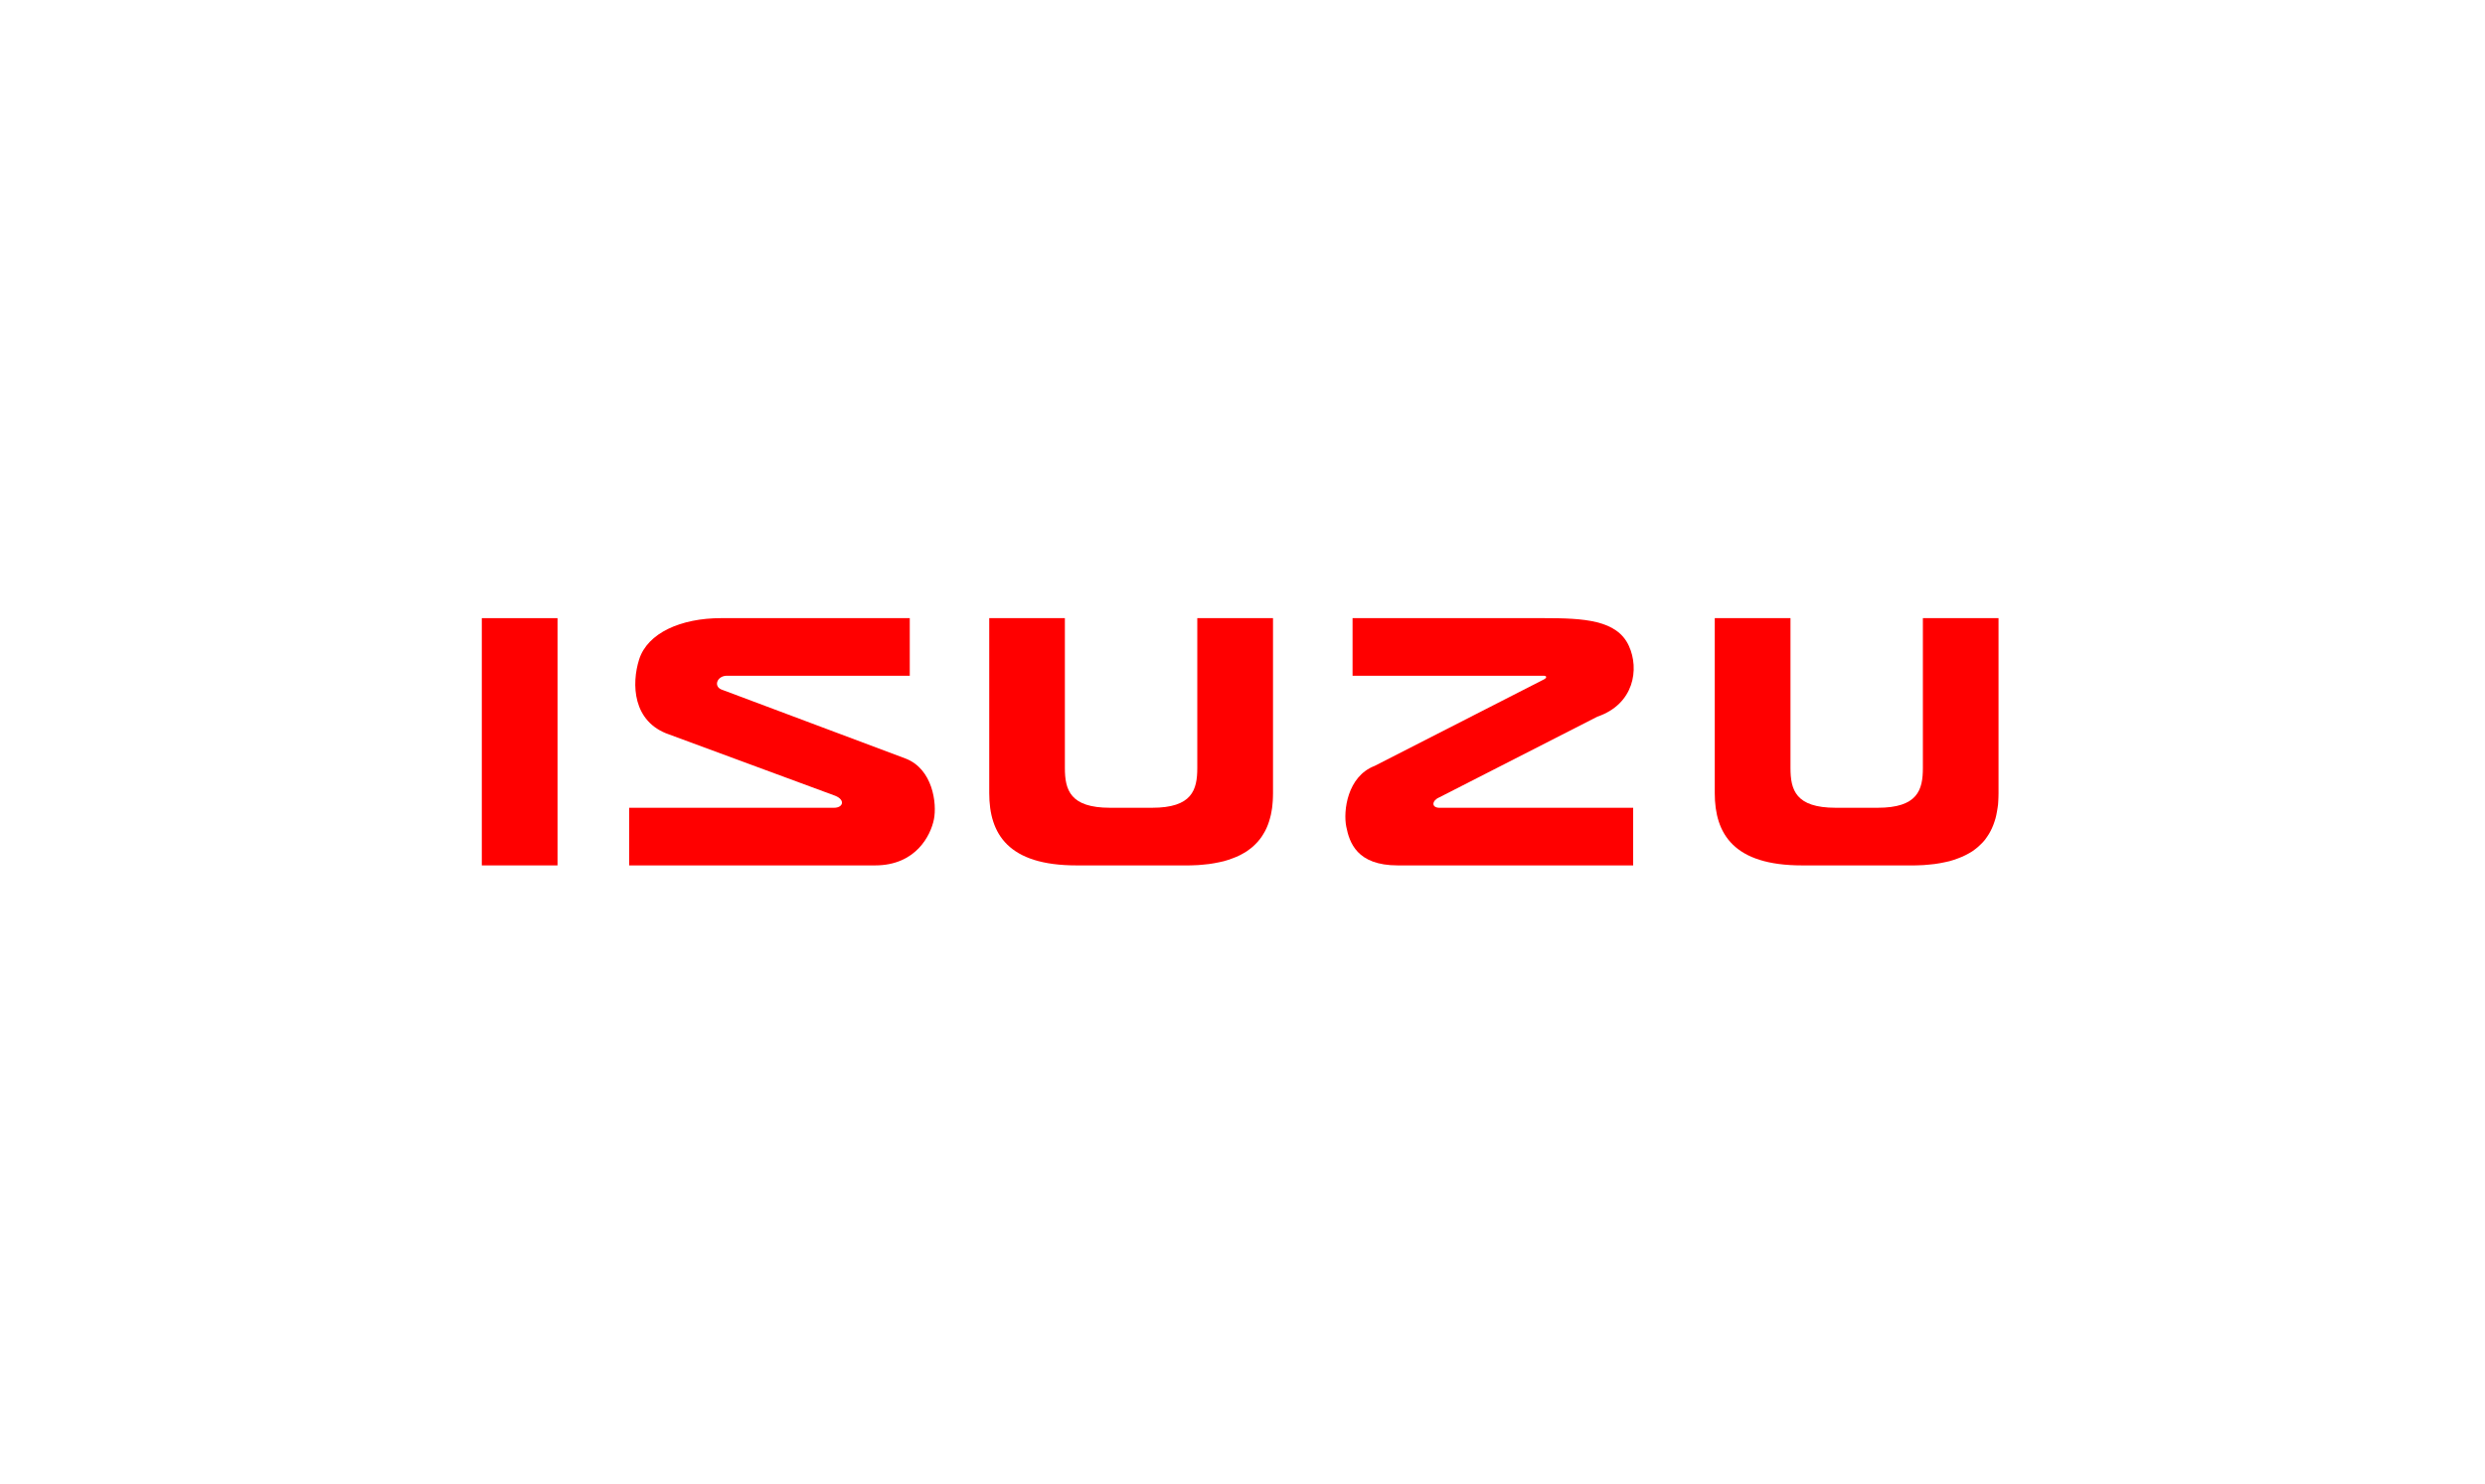
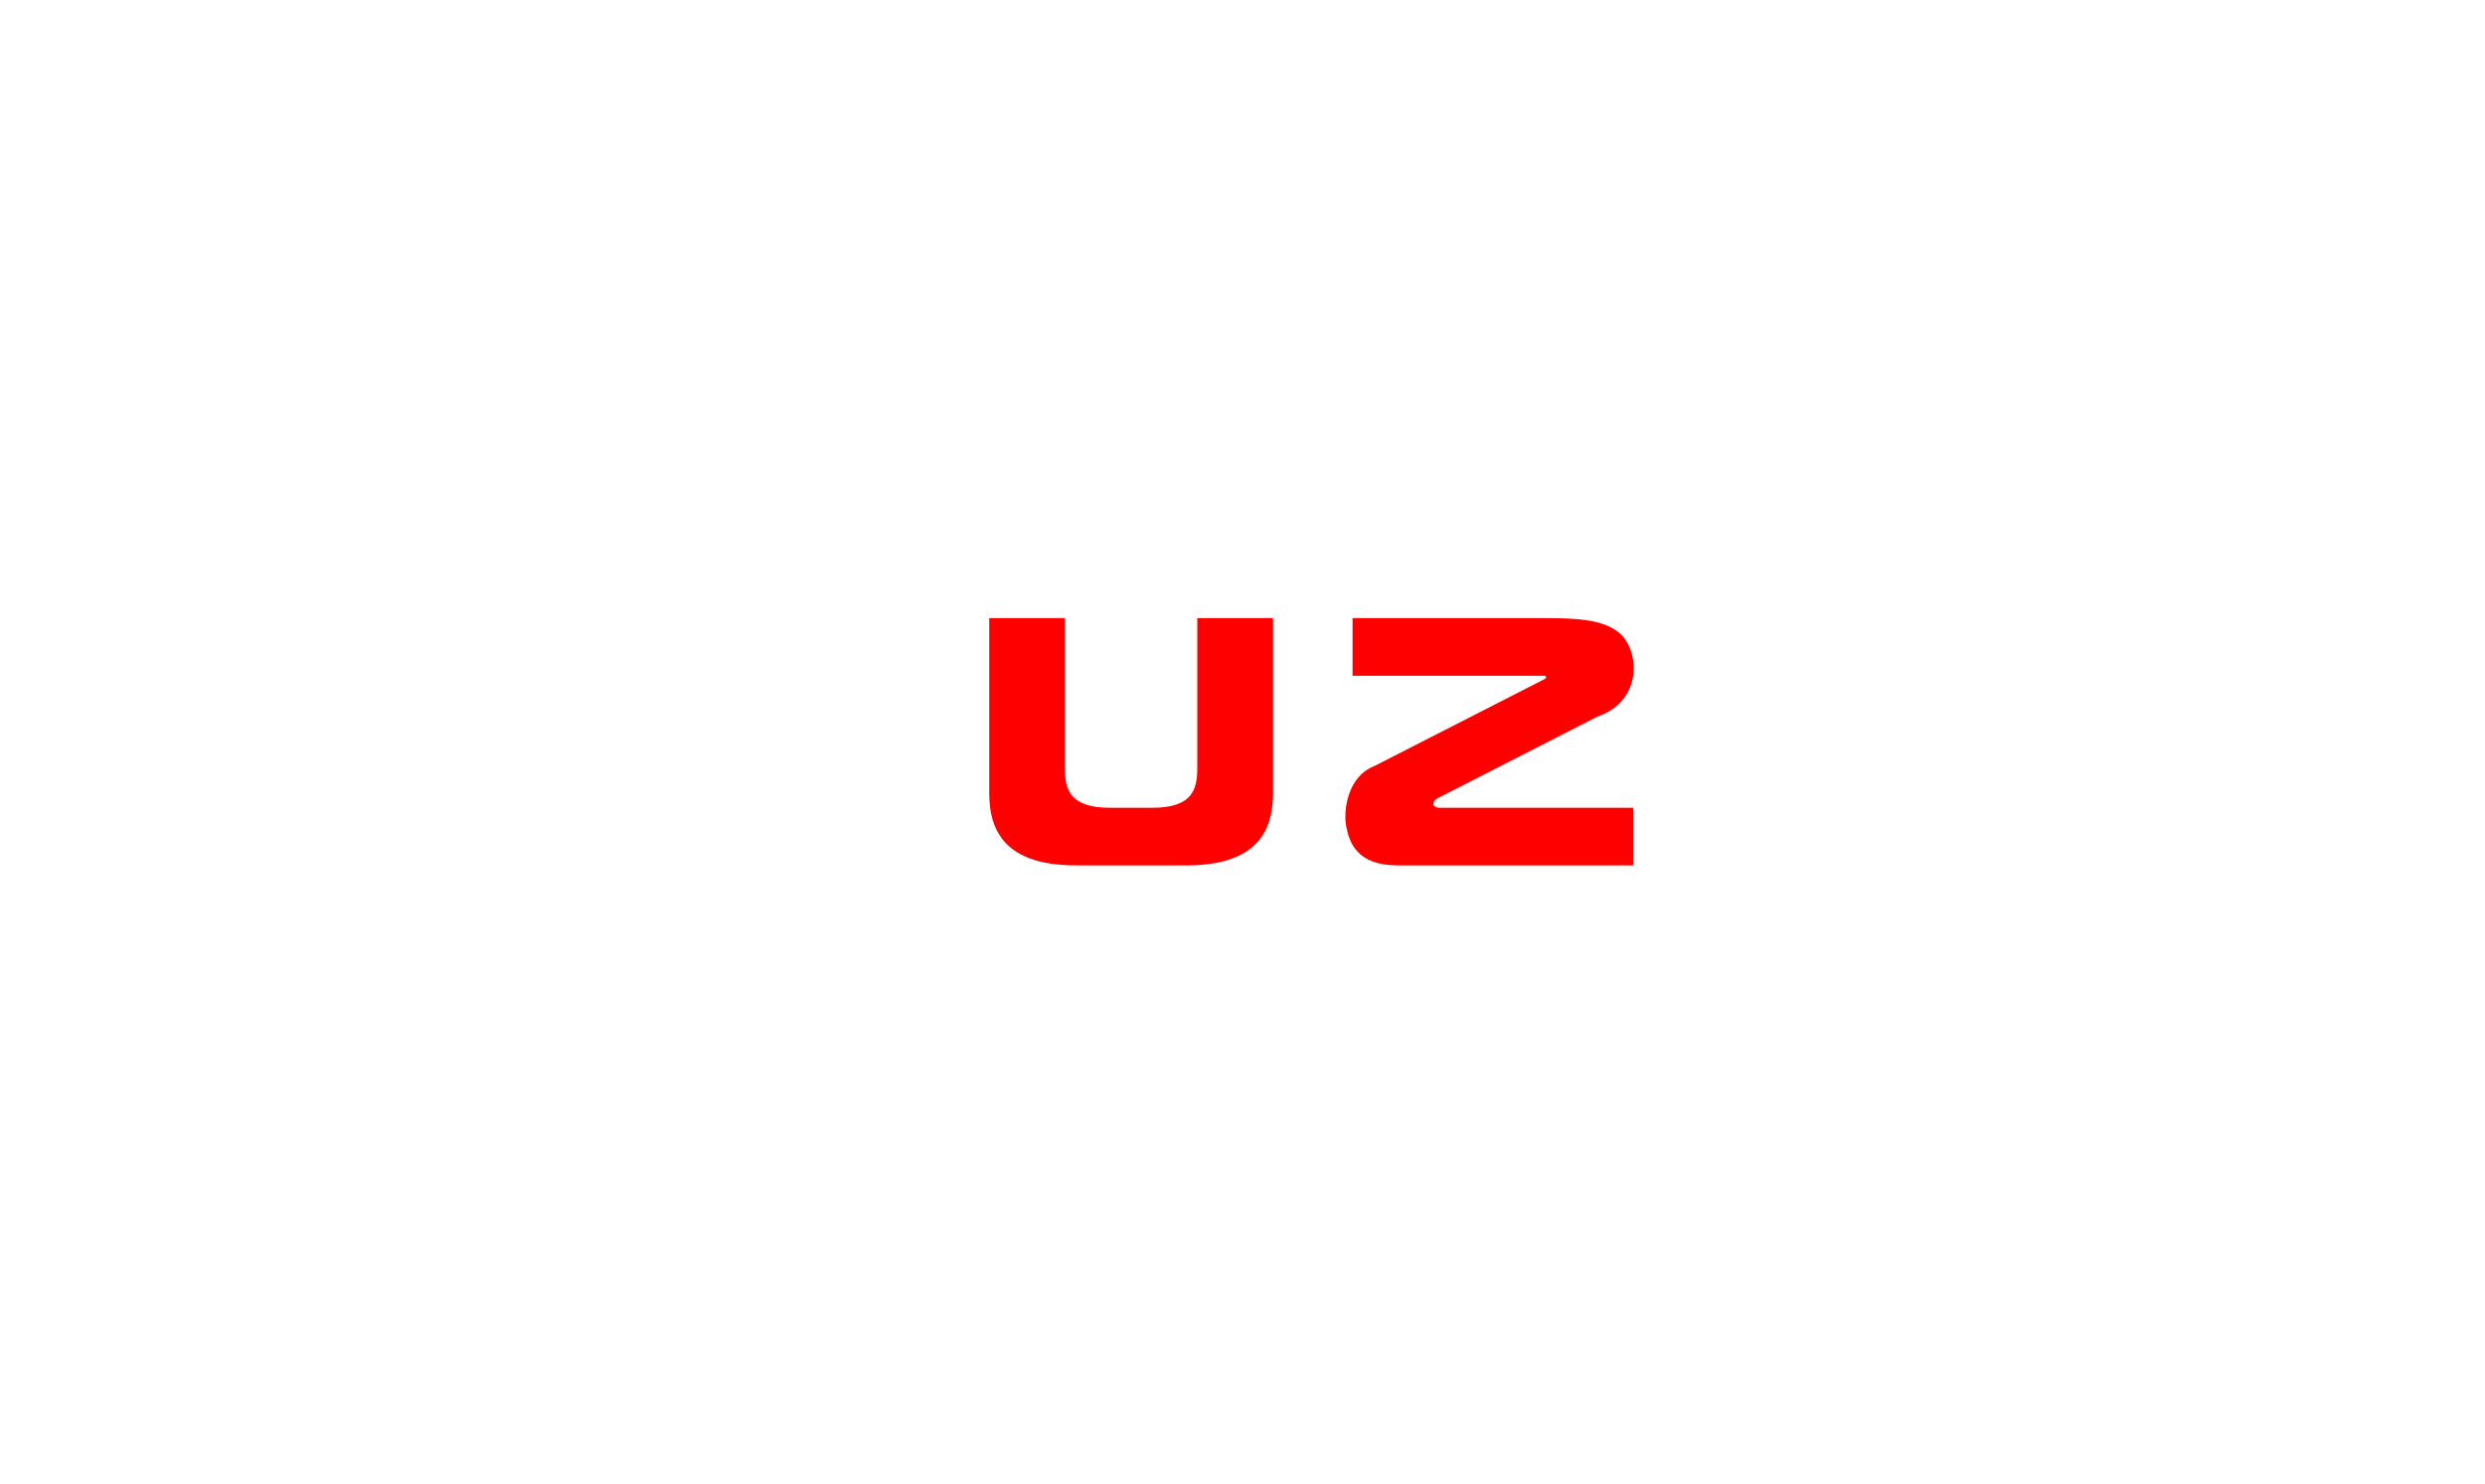
<svg xmlns="http://www.w3.org/2000/svg" width="201" height="120" viewBox="0 0 201 120" fill="none">
-   <path fill-rule="evenodd" clip-rule="evenodd" d="M45.096 70V50H38.971V70H45.096Z" fill="#FF0000" />
  <path fill-rule="evenodd" clip-rule="evenodd" d="M96.171 70L96.421 69.994L96.905 69.975L97.365 69.934L97.805 69.888L98.218 69.822L98.618 69.744L98.993 69.659L99.346 69.553L99.68 69.434L100.002 69.309L100.296 69.172L100.571 69.022L100.833 68.866L101.077 68.688L101.305 68.509L101.515 68.312L101.705 68.116L101.883 67.906L102.046 67.684L102.19 67.456L102.327 67.219L102.446 66.975L102.552 66.719L102.643 66.463L102.721 66.194L102.793 65.919L102.846 65.638L102.893 65.356L102.924 65.062L102.949 64.769L102.962 64.459L102.968 64.156V50H96.843V62.119C96.843 63.903 96.418 65.338 93.19 65.338H89.787C86.561 65.338 86.133 63.9 86.133 62.119V50H80.015V64.156C80.015 67.453 81.543 70 87.071 70H96.171Z" fill="#FF0000" />
-   <path fill-rule="evenodd" clip-rule="evenodd" d="M154.852 70L155.102 69.994L155.587 69.975L156.046 69.934L156.487 69.888L156.905 69.822L157.299 69.744L157.68 69.659L158.033 69.553L158.368 69.434L158.683 69.309L158.977 69.172L159.258 69.022L159.521 68.866L159.765 68.688L159.987 68.509L160.196 68.312L160.393 68.116L160.571 67.906L160.727 67.684L160.877 67.456L161.008 67.219L161.127 66.975L161.233 66.719L161.324 66.463L161.408 66.194L161.474 65.919L161.527 65.638L161.574 65.356L161.615 65.062L161.633 64.769L161.646 64.459L161.652 64.156V50H155.533V62.119C155.533 63.903 155.108 65.338 151.874 65.338H148.477C145.246 65.338 144.824 63.9 144.824 62.119V50H138.699V64.156C138.699 67.453 140.233 70 145.755 70H154.852Z" fill="#FF0000" />
-   <path fill-rule="evenodd" clip-rule="evenodd" d="M50.893 65.338V70H70.78C74.099 70 75.287 67.547 75.54 66.275C75.796 65.003 75.455 62.203 73.246 61.356L58.327 55.763C57.69 55.469 58.033 54.659 58.793 54.659H73.587V50H58.321C55.096 50 52.374 51.188 51.693 53.35C51.077 55.303 51.149 58.394 54.124 59.409L67.552 64.366C68.399 64.706 68.19 65.338 67.468 65.338H50.89H50.893Z" fill="#FF0000" />
  <path fill-rule="evenodd" clip-rule="evenodd" d="M132.099 65.338V70H113.055C109.743 70 109.146 68.138 108.893 66.866C108.637 65.594 108.977 62.8 111.187 61.953L124.833 54.981C125.127 54.85 125.149 54.659 124.852 54.659H109.402V50H124.871C128.102 50 130.799 50.138 131.755 52.25C132.608 54.112 132.18 56.953 129.205 57.969L116.412 64.5C115.821 64.75 115.737 65.341 116.458 65.341H132.099V65.338Z" fill="#FF0000" />
</svg>